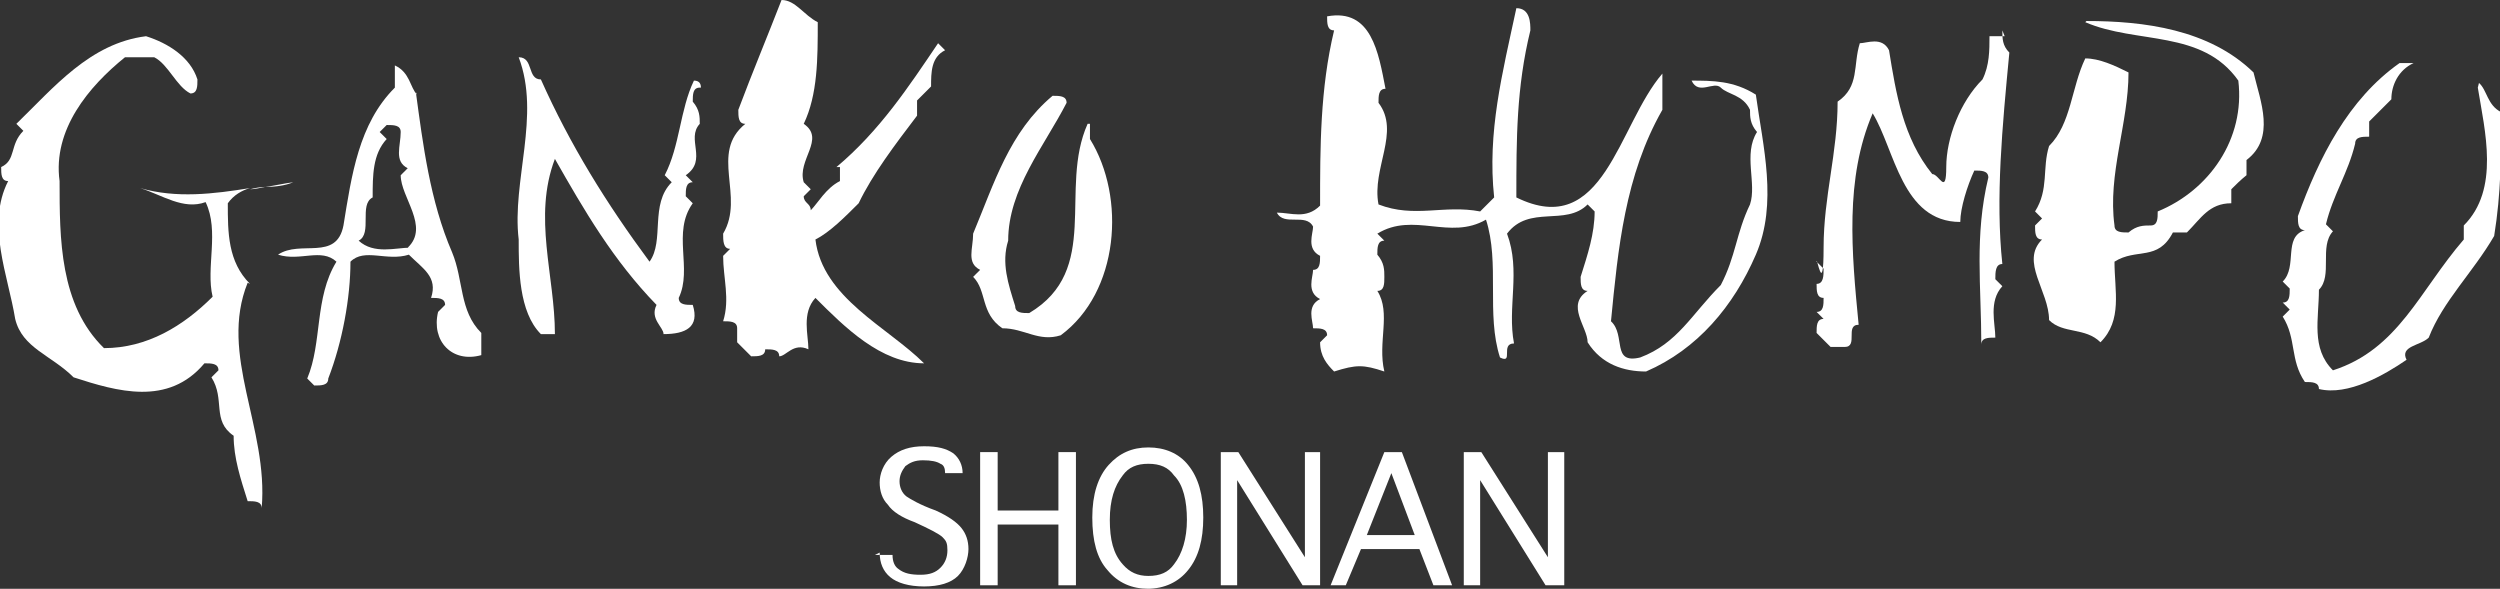
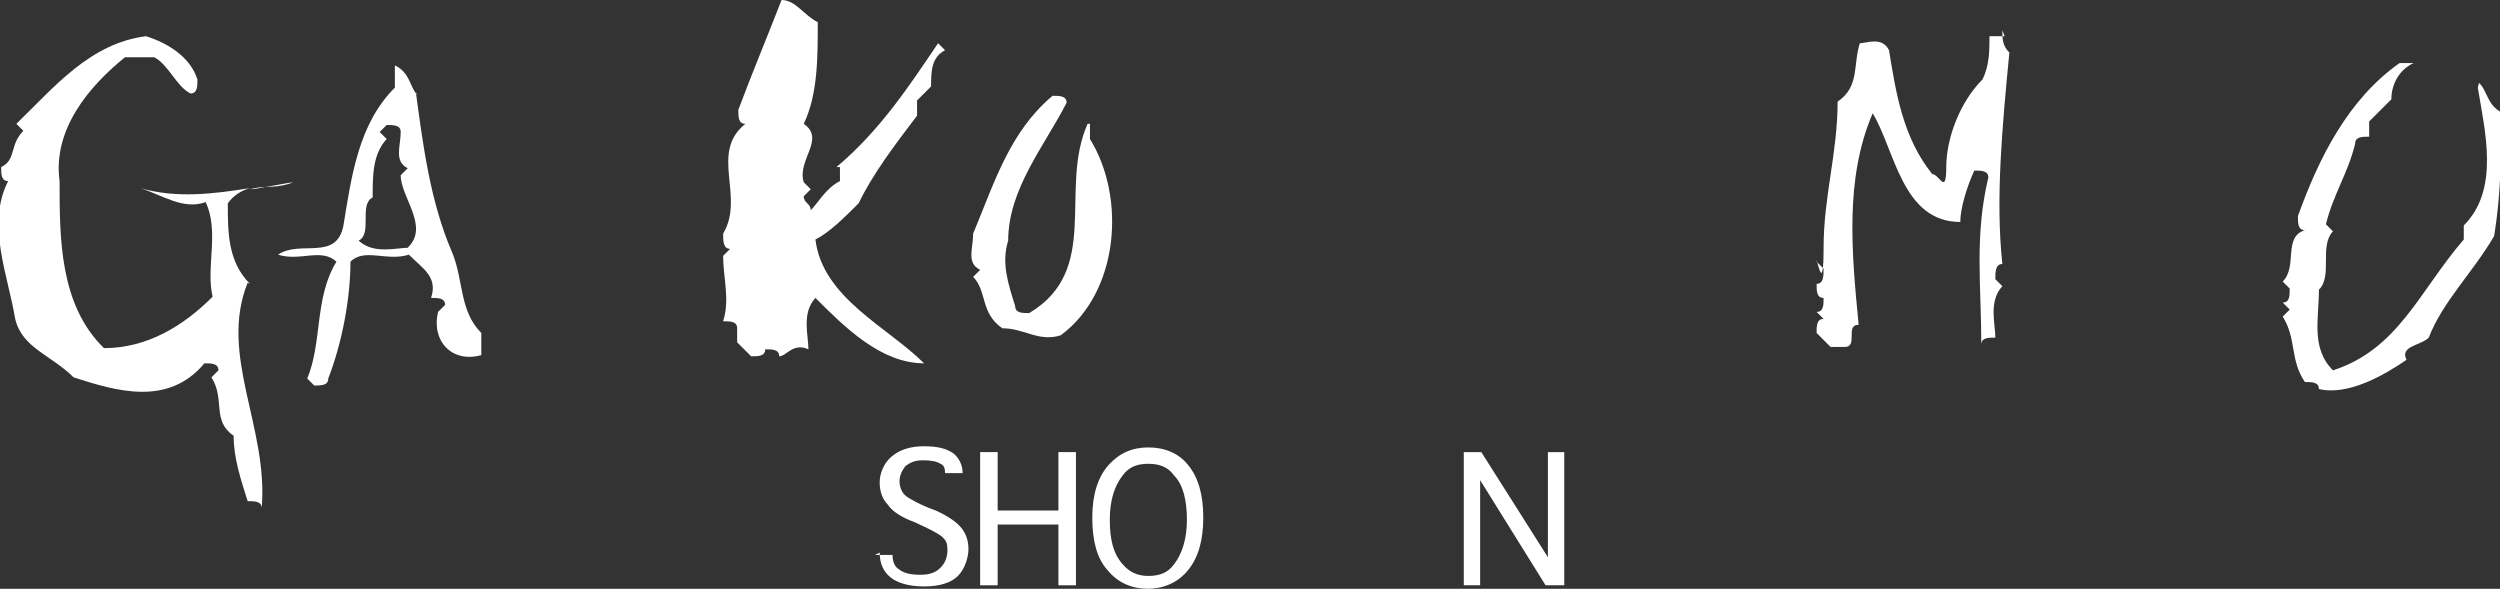
<svg xmlns="http://www.w3.org/2000/svg" version="1.1" viewBox="0 0 214 50.4">
  <rect x="0" y="0" width="214" height="50.4" fill="#333333" stroke="none" />
  <defs>
    <style>
      .cls-1 {
        fill: #fff;
      }
    </style>
  </defs>
  <g>
    <g id="_レイヤー_2">
      <g id="_レイヤー_1-2">
        <g>
          <g>
            <path class="cls-1" d="M21.4,24.3c-1.9-1.9-1.9-4.4-1.9-6.9.5-.7,1.2-1.1,1.9-1.3-3.1.5-6.3.9-9.4,0,1.9.6,3.7,1.9,5.6,1.2,1.2,2.5,0,5.6.6,8.1-2.5,2.5-5.6,4.4-9.3,4.4-3.8-3.7-3.8-9.4-3.8-14.3-.6-4.4,2.5-8.1,5.6-10.6h2.5c1.2.6,1.9,2.5,3.1,3.1.6,0,.6-.6.6-1.2-.6-1.9-2.5-3.1-4.4-3.7C7.7,3.7,4.6,7.5,1.4,10.6l.6.6c-1.2,1.2-.6,2.5-1.9,3.1,0,.6,0,1.2.6,1.2-1.9,3.7,0,8.1.6,11.8.6,2.5,3.1,3.1,5,5,3.7,1.2,8.1,2.5,11.2-1.2.6,0,1.2,0,1.2.6l-.6.6c1.2,1.9,0,3.7,1.9,5,0,1.9.6,3.7,1.2,5.6.6,0,1.2,0,1.2.6.6-6.9-3.7-13.1-1.2-19.3h0Z" />
            <path class="cls-1" d="M22.7,16c.8,0,1.7-.1,2.4-.4-.8.1-1.6.3-2.4.4Z" />
            <path class="cls-1" d="M21.4,16.2c.4,0,.8-.1,1.3-.2-.4,0-.9.1-1.3.2Z" />
            <path class="cls-1" d="M35.7,8.1c-.6-.6-.6-1.9-1.9-2.5v1.9c-3.1,3.1-3.7,7.5-4.4,11.8-.6,3.1-3.7,1.2-5.6,2.5,1.9.6,3.7-.6,5,.6-1.9,3.1-1.2,6.9-2.5,10l.6.6c.6,0,1.2,0,1.2-.6,1.2-3.1,1.9-6.9,1.9-10,1.2-1.2,3.1,0,5-.6,1.2,1.2,2.5,1.9,1.9,3.7.6,0,1.2,0,1.2.6l-.6.6c-.6,2.5,1.2,4.4,3.7,3.7v-1.9c-1.9-1.9-1.5-4.5-2.5-6.9-1.9-4.4-2.5-9.3-3.1-13.7h0ZM35.1,21.2c-1.2,0-3.1.6-4.4-.6,1.2-.6,0-3.1,1.2-3.7,0-1.9,0-3.7,1.2-5l-.6-.6.6-.6c.6,0,1.2,0,1.2.6,0,1.2-.6,2.5.6,3.1l-.6.6c0,1.9,2.5,4.4.6,6.2h0Z" />
-             <path class="cls-1" d="M60,7.5c0-.4-.2-.6-.6-.6-1.2,2.5-1.2,5.6-2.5,8.1l.6.6c-1.9,1.9-.6,5-1.9,6.8-3.7-5-6.8-10-9.3-15.6-1.2,0-.6-1.9-1.9-1.9,1.9,5-.6,10.6,0,15.6,0,2.5,0,6.2,1.9,8.1h1.2c0-5-1.9-10,0-15,2.5,4.4,5,8.7,8.7,12.5-.6,1.2.6,1.9.6,2.5,1.9,0,3.1-.6,2.5-2.5-.6,0-1.2,0-1.2-.6,1.2-2.5-.6-5.6,1.2-8.1l-.6-.6c0-.6,0-1.2.6-1.2l-.6-.6c1.9-1.3,0-3.1,1.2-4.4,0-.6,0-1.2-.6-1.9,0-.6,0-1.2.6-1.2h0Z" />
            <path class="cls-1" d="M71.9,14.3v1.2c-1.2.6-1.9,1.9-2.5,2.5,0-.6-.6-.6-.6-1.2l.6-.6-.6-.6c-.6-1.9,1.9-3.7,0-5,1.2-2.5,1.2-5.6,1.2-8.7-1.2-.6-1.9-1.9-3.1-1.9-1.2,3.1-2.5,6.2-3.7,9.4,0,.6,0,1.2.6,1.2-3.1,2.5,0,6.2-1.9,9.4,0,.6,0,1.3.6,1.3l-.6.6c0,1.9.6,3.7,0,5.6.6,0,1.2,0,1.2.6v1.2c.4.4.8.8,1.2,1.2.6,0,1.2,0,1.2-.6.6,0,1.2,0,1.2.6.6,0,1.2-1.2,2.5-.6,0-1.2-.6-3.1.6-4.4,2.5,2.5,5.6,5.6,9.3,5.6-3.1-3.1-8.7-5.6-9.3-10.6,1.2-.6,2.5-1.9,3.7-3.1,1.2-2.5,3.1-5,5-7.5v-1.3c.4-.4.8-.8,1.2-1.2,0-1.2,0-2.5,1.2-3.1l-.6-.6c-2.5,3.7-5,7.5-8.7,10.6h0Z" />
            <path class="cls-1" d="M93.1,10.6c-2.5,5.6,1.2,12.5-5,16.2-.6,0-1.2,0-1.2-.6-.6-1.9-1.2-3.7-.6-5.6,0-4.4,3.1-8.1,5-11.8,0-.6-.6-.6-1.2-.6-3.7,3.1-5,7.5-6.8,11.8,0,1.3-.6,2.5.6,3.1l-.6.6c1.2,1.2.6,3.1,2.5,4.4,1.9,0,3.1,1.2,5,.6,5-3.7,5.6-11.8,2.5-16.8v-1.3Z" />
-             <path class="cls-1" d="M144.8,6.9c.6,1.3,1.9,0,2.5.6.6.6,1.9.6,2.5,1.9,0,.6,0,1.2.6,1.9-1.2,1.9,0,4.4-.6,6.2-1.2,2.5-1.2,4.4-2.5,6.9-2.5,2.5-3.7,5-6.9,6.2-2.5.6-1.2-1.9-2.5-3.1.6-6.2,1.2-12.5,4.4-18.1v-3.1c-3.8,4.4-5,14.3-12.5,10.6,0-5,0-9.4,1.2-14.3,0-.6,0-1.9-1.2-1.9-1.2,5.6-2.5,10.6-1.9,16.2-.4.4-.8.8-1.2,1.2-3.1-.6-5.6.6-8.7-.6-.6-3.1,1.9-6.2,0-8.7,0-.6,0-1.2.6-1.2-.6-3.1-1.2-6.9-5-6.2,0,.6,0,1.2.6,1.2-1.2,5-1.2,10-1.2,15-1.2,1.2-2.5.6-3.7.6.6,1.2,2.5,0,3.1,1.2,0,.6-.6,1.9.6,2.5,0,.6,0,1.2-.6,1.2,0,.6-.6,1.9.6,2.5-1.2.6-.6,1.9-.6,2.5.6,0,1.2,0,1.2.6l-.6.6c0,1.2.6,1.9,1.2,2.5,1.9-.6,2.5-.6,4.3,0-.6-2.5.6-5-.6-6.9.6,0,.6-.6.6-1.2s0-1.2-.6-1.9c0-.6,0-1.2.6-1.2l-.6-.6c3.1-1.9,6.2.6,9.3-1.2,1.2,3.7,0,8.1,1.2,11.8,1.2.6,0-1.2,1.2-1.2-.6-3.1.6-6.2-.6-9.4,1.9-2.5,5-.6,6.9-2.5l.6.6c0,1.9-.6,3.7-1.2,5.6,0,.6,0,1.2.6,1.2-1.9,1.2,0,3.1,0,4.4,1.2,1.9,3.1,2.5,5,2.5,4.4-1.9,7.5-5.6,9.4-10,1.9-4.4.6-9.3,0-13.7-1.9-1.2-3.7-1.2-5.6-1.2h0Z" />
            <path class="cls-1" d="M171.6,3.1h-1.3c0,1.2,0,2.5-.6,3.7-1.9,1.9-3.1,5-3.1,7.5s-.6.6-1.2.6c-2.5-3.1-3.1-6.9-3.7-10.6-.6-1.2-1.9-.6-2.5-.6-.6,1.9,0,3.7-1.9,5,0,4.4-1.2,8.1-1.2,12.5s-.6.6-.6,1.2l.6.6c0,.6,0,1.3-.6,1.3,0,.6,0,1.2.6,1.2,0,.6,0,1.2-.6,1.2l.6.6c-.6,0-.6.6-.6,1.2.4.4.8.8,1.2,1.2h1.2c1.2,0,0-1.9,1.2-1.9-.6-6.2-1.2-12.5,1.2-18.1,1.9,3.1,2.5,9.3,7.5,9.3,0-1.2.6-3.1,1.2-4.4.6,0,1.2,0,1.2.6-1.2,5-.6,9.3-.6,14.3,0-.6.6-.6,1.2-.6,0-1.2-.6-3.1.6-4.4l-.6-.6c0-.6,0-1.3.6-1.3-.6-5.6,0-11.8.6-18.1-.6-.6-.6-1.2-.6-1.9Z" />
-             <path class="cls-1" d="M178.5,1.9c4.4,1.9,10,.6,13.1,5,.6,5-2.5,9.4-6.9,11.2,0,.6,0,1.2-.6,1.2s-1.2,0-1.9.6c-.6,0-1.2,0-1.2-.6-.6-4.4,1.2-8.7,1.2-13.1-1.2-.6-2.5-1.2-3.7-1.2-1.2,2.5-1.2,5.6-3.1,7.5-.6,1.9,0,3.7-1.2,5.6l.6.6-.6.6c0,.6,0,1.2.6,1.2-1.9,1.9.6,4.4.6,6.9,1.2,1.2,3.1.6,4.4,1.9,1.9-1.9,1.2-4.4,1.2-6.9,1.9-1.2,3.7,0,5-2.5h1.2c1.2-1.2,1.9-2.5,3.8-2.5v-1.2c.4-.4.8-.8,1.3-1.2v-1.3c2.5-1.9,1.2-5,.6-7.5-3.8-3.7-9.4-4.4-14.3-4.4h0Z" />
            <path class="cls-1" d="M212.1,7.5c.6,3.7,1.9,8.7-1.2,11.8v1.2c-3.8,4.4-5.6,9.4-11.2,11.2-1.9-1.9-1.2-4.4-1.2-6.9,1.2-1.2,0-3.7,1.2-5l-.6-.6c.6-2.5,1.9-4.4,2.5-6.9,0-.6.6-.6,1.2-.6v-1.3c.6-.6,1.2-1.2,1.9-1.9,0-1.2.6-2.5,1.9-3.1h-1.2c-4.4,3.1-6.9,8.1-8.7,13.1,0,.6,0,1.2.6,1.2-1.9.6-.6,3.1-1.9,4.4l.6.6c0,.6,0,1.2-.6,1.2l.6.6-.6.6c1.2,1.9.6,3.7,1.9,5.6.6,0,1.2,0,1.2.6,2.5.6,5.6-1.2,7.5-2.5-.6-1.2,1.2-1.2,1.9-1.9,1.2-3.1,3.8-5.6,5.6-8.7.6-3.7.6-6.9.6-10.6-1.2-.6-1.2-1.9-1.9-2.5h0Z" />
          </g>
          <g>
            <path class="cls-1" d="M74.9,47.5h1.5c0,.6.2,1,.5,1.2.5.4,1.1.5,1.9.5s1.3-.2,1.7-.6c.4-.4.6-.9.6-1.5s-.1-.8-.4-1.1c-.3-.3-1.1-.7-2.4-1.3-1.1-.4-1.9-.9-2.3-1.5-.5-.5-.7-1.2-.7-1.9s.3-1.6,1-2.2c.7-.6,1.6-.9,2.8-.9s1.9.2,2.5.6c.5.4.8,1,.8,1.7h-1.5c0-.4-.1-.7-.4-.8-.3-.2-.8-.3-1.5-.3s-1.1.2-1.5.5c-.3.4-.5.8-.5,1.3s.2,1,.6,1.3c.3.2,1.1.7,2.5,1.2,1.1.5,1.8,1,2.2,1.5.4.5.6,1.1.6,1.8s-.3,1.7-.9,2.3c-.6.6-1.6.9-2.9.9s-2.3-.3-2.9-.8c-.6-.5-.9-1.2-.9-2.1h0Z" />
            <path class="cls-1" d="M90.6,50.1v-5.2h-5.2v5.2h-1.5v-11.4h1.5v5h5.2v-5h1.5v11.4h-1.5Z" />
            <path class="cls-1" d="M98.3,50.4c-1.4,0-2.6-.5-3.5-1.6-.9-1-1.3-2.5-1.3-4.5s.5-3.5,1.4-4.5c.9-1,2-1.5,3.4-1.5s2.6.5,3.4,1.5c.9,1.1,1.3,2.6,1.3,4.5s-.4,3.4-1.3,4.5c-.8,1-2,1.6-3.5,1.6ZM98.3,49.3c1,0,1.7-.3,2.2-1,.7-.9,1.1-2.2,1.1-3.8s-.3-3-1.1-3.8c-.5-.7-1.2-1-2.2-1s-1.7.3-2.2,1c-.7.9-1.1,2.1-1.1,3.8s.3,2.9,1.1,3.8c.6.7,1.3,1,2.2,1Z" />
-             <path class="cls-1" d="M111.5,50.1l-5.6-9v9h-1.4v-11.4h1.5l5.7,9v-9h1.3v11.4h-1.5Z" />
-             <path class="cls-1" d="M122.7,50.1l-1.2-3.1h-5l-1.3,3.1h-1.3l4.6-11.4h1.5l4.3,11.4s-1.6,0-1.6,0ZM117,45.8h4.1l-2-5.3-2.1,5.3Z" />
            <path class="cls-1" d="M132.3,50.1l-5.6-9v9h-1.4v-11.4h1.5l5.7,9v-9h1.4v11.4h-1.5Z" />
          </g>
        </g>
      </g>
    </g>
  </g>
</svg>